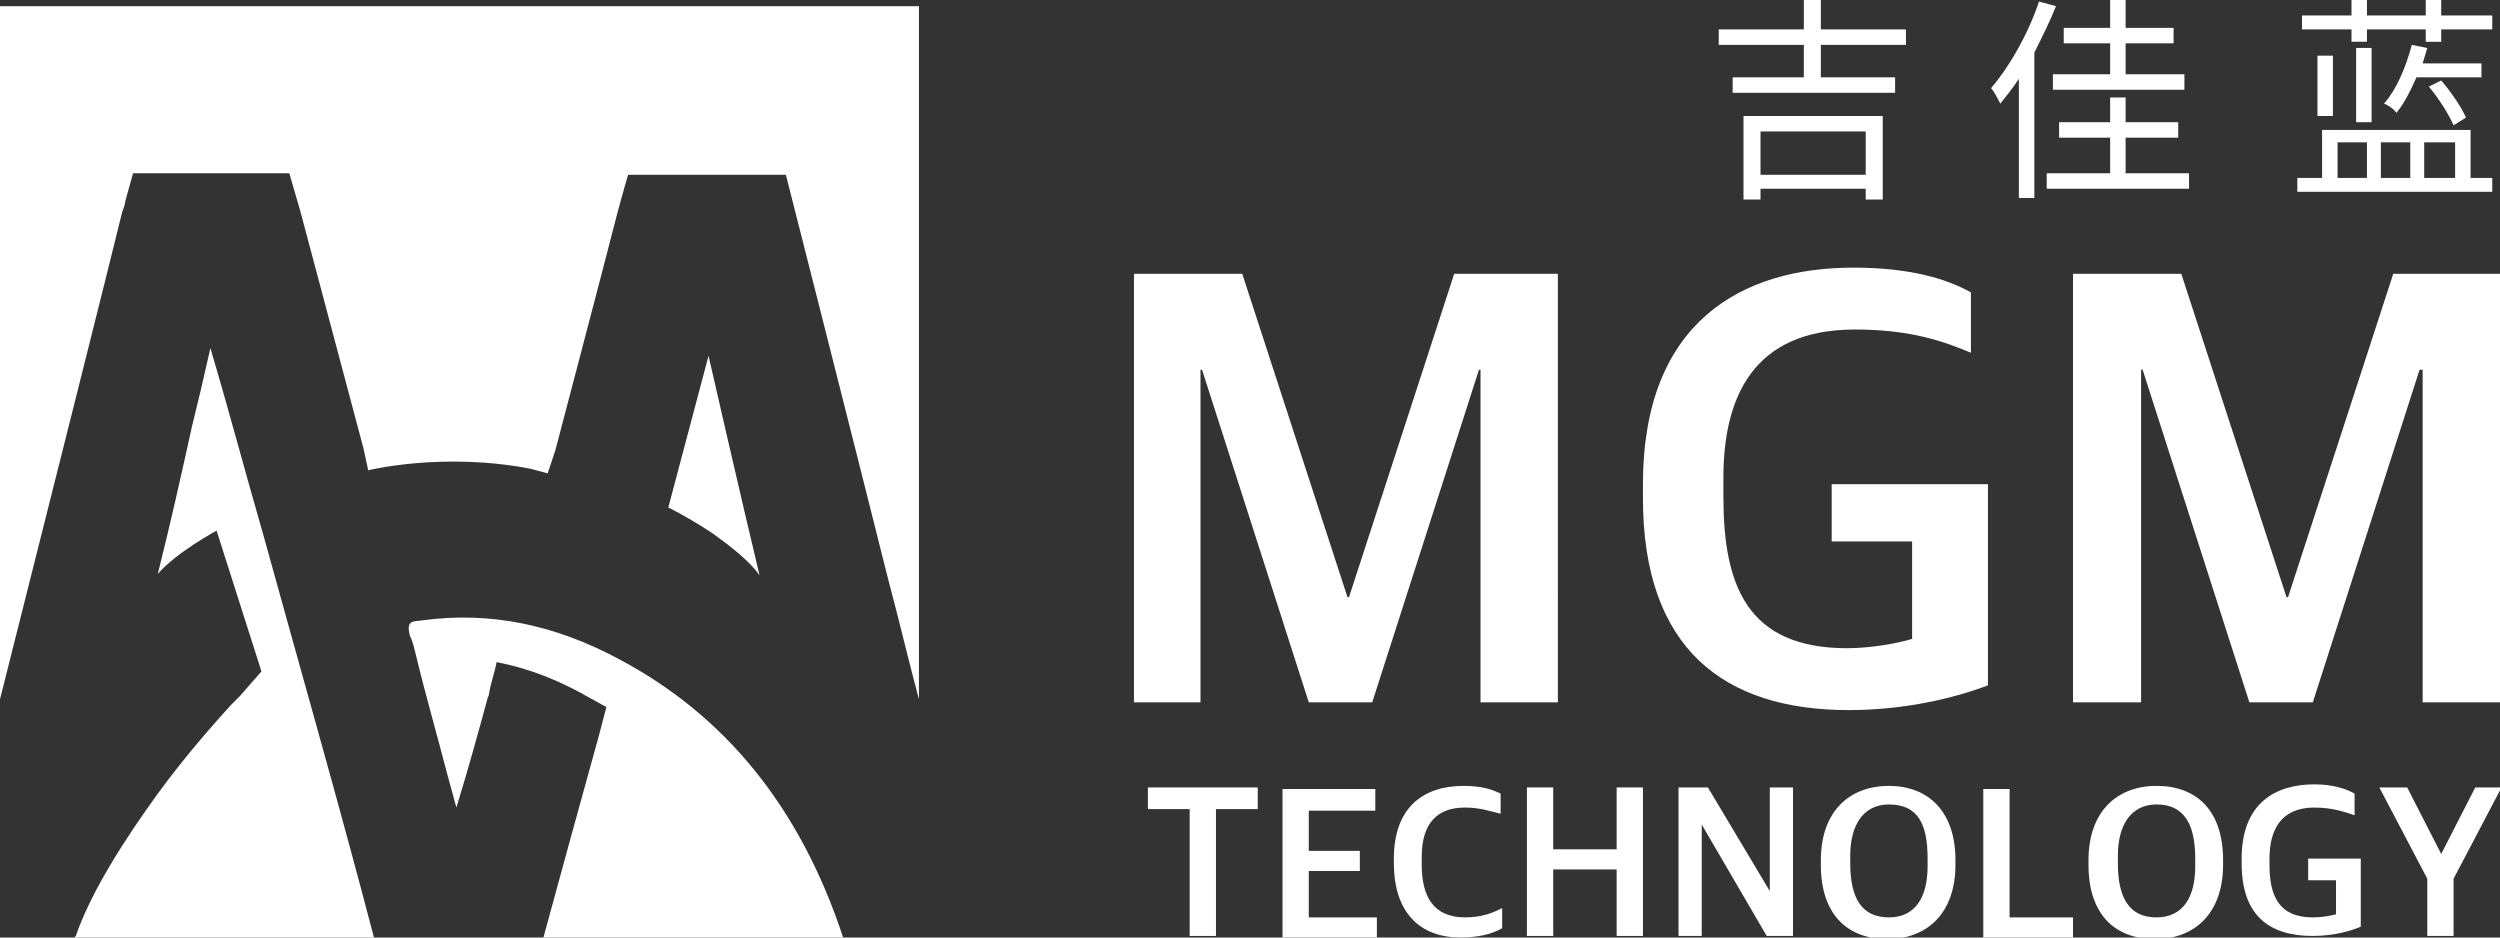
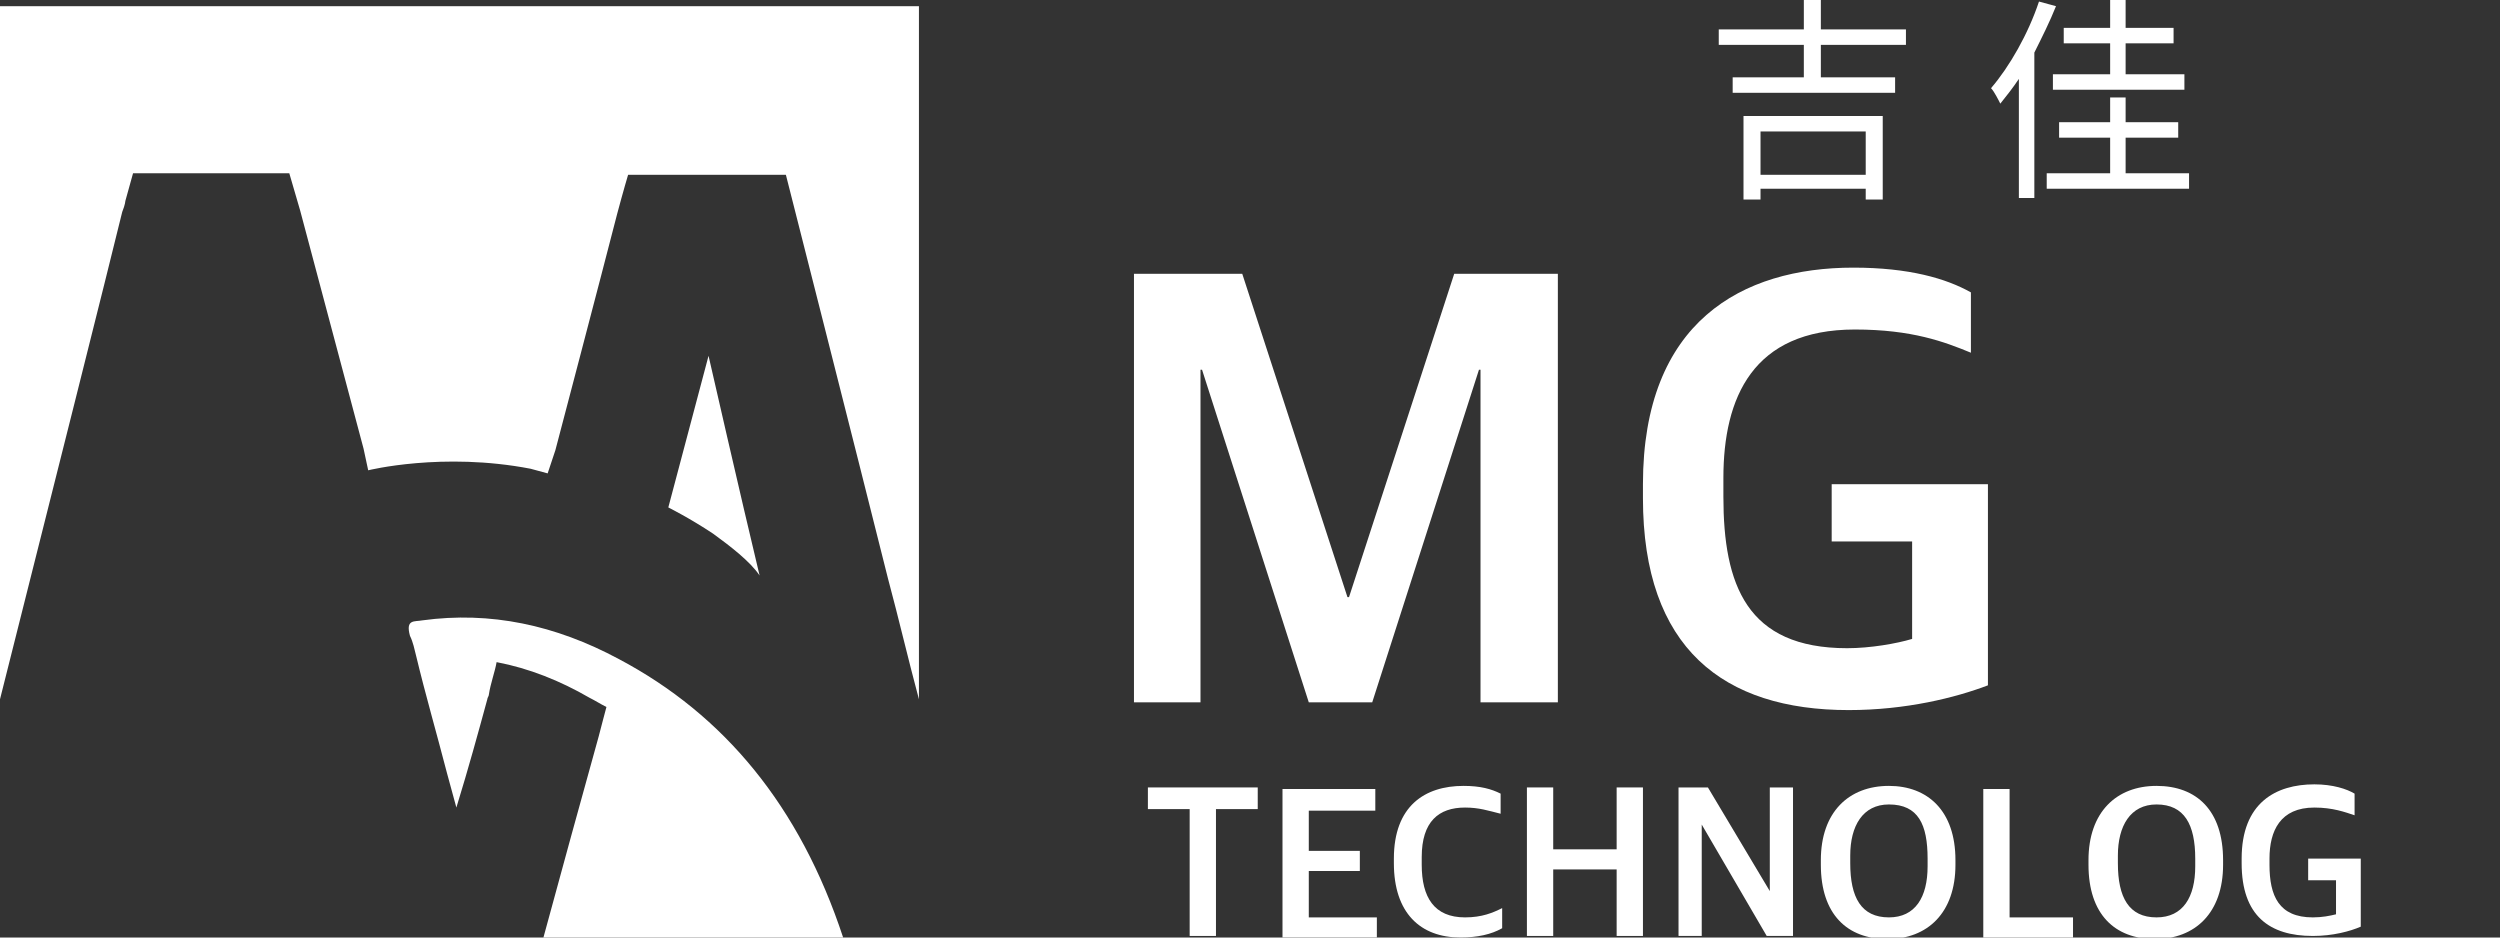
<svg xmlns="http://www.w3.org/2000/svg" version="1.1" id="레이어_1" x="0px" y="0px" viewBox="0 0 161.6 60.6" style="enable-background:new 0 0 161.6 60.6;" xml:space="preserve">
  <rect x="0" y="0" width="161.6" height="60.6" fill="#333333" stroke="none" />
  <style type="text/css">
	.st0{fill:#FFFFFF;}
</style>
  <g>
    <g>
-       <path class="st0" d="M17,34.5c2.4,8.7,4.9,17.4,7.2,26.2H4.8c0-0.1,0-0.1,0.1-0.2c1-2.9,3.2-6.3,5.3-9.2c1.9-2.6,3.8-4.7,4.7-5.7    c0.4-0.4,0.6-0.6,0.6-0.6l1.4-1.6L14,34.3c0,0-2.6,1.4-3.8,2.8c0.8-3.2,1.5-6.3,2.2-9.5c0.4-1.6,0.8-3.3,1.2-5.1    C14.9,26.9,15.9,30.7,17,34.5z" />
      <path class="st0" d="M46.1,34.5c-1.5-1-2.9-1.7-2.9-1.7l1.3-4.9l1.3-4.9c0,0,2.1,9.2,3.3,14.2C48.5,36.3,47.2,35.3,46.1,34.5z" />
      <path class="st0" d="M54.5,60.6C54.5,60.6,54.6,60.6,54.5,60.6l-19.4,0.1c1.2-4.4,2.4-8.8,3.6-13.1c0.2-0.8,0.4-1.5,0.5-1.9v0    c-0.4-0.2-0.7-0.4-1.1-0.6c-1.9-1.1-3.9-1.9-6-2.3c-0.1,0.6-0.4,1.4-0.5,2.1c0,0.1-0.1,0.2-0.1,0.3c-0.6,2.2-1.2,4.4-2,7    c-0.2-0.7-0.4-1.5-0.6-2.2c-0.7-2.7-1.4-5.1-2-7.6c-0.1-0.4-0.2-0.9-0.4-1.3c-0.3-1.1,0.3-0.9,0.8-1c4.4-0.6,8.6,0.3,12.7,2.5    C46.8,46.2,51.7,52.1,54.5,60.6z" />
    </g>
    <path class="st0" d="M59.4,0.4v44.8c-0.7-2.6-1.3-5.2-2-7.8c-2-8-6.6-26.1-6.6-26.1l-10.2,0c0,0-0.3,1-0.7,2.5   c-1,3.9-4,15.3-4,15.3l-0.5,1.5c0,0-1.1-0.3-1.1-0.3c-5.7-1.1-10.5,0.1-10.5,0.1L23.5,29l-4.1-15.4l-0.7-2.4l-10.1,0L8.1,13   c0,0,0,0.2-0.2,0.7C7.1,17,3.1,32.9,0,45.2V0.4H59.4z" />
    <g>
      <g>
        <path class="st0" d="M94,17.7l-6.8,20.9h-0.1l-6.8-20.9h-7v27.7h4.3V23.9h0.1l6.9,21.5h4.1l6.9-21.5h0.1v21.5h5V17.7H94z" />
        <path class="st0" d="M118.4,31.3V35h5.2v6.3c-1,0.3-2.7,0.6-4.2,0.6c-6.5,0-8-4.1-8-9.8v-1.2c0-5.2,1.9-9.6,8.5-9.6     c3.7,0,5.8,0.8,7.5,1.5v-3.9c-1.6-0.9-4-1.6-7.6-1.6c-7.2,0-13.6,3.5-13.6,14v0.9c0,9.7,5.2,13.7,13.3,13.7c3.7,0,6.9-0.8,9-1.6     V31.3H118.4z" />
-         <path class="st0" d="M154.7,17.7l-6.8,20.9h-0.1l-6.8-20.9h-7v27.7h4.4V23.9h0.1l6.9,21.5h4.1l6.9-21.5h0.2v21.5h5V17.7H154.7z" />
        <path class="st0" d="M74.2,50.9v1.4h2.7v8.2h1.7v-8.2h2.7v-1.4H74.2z" />
        <path class="st0" d="M84.6,59.2v-2.9h3.3v-1.3h-3.3v-2.6h4.3v-1.4h-6v9.6h6.1v-1.3H84.6z" />
        <path class="st0" d="M94.7,59.3c-2,0-2.8-1.3-2.8-3.4v-0.5c0-2.3,1.1-3.2,2.8-3.2c0.9,0,1.5,0.2,2.3,0.4v-1.3     c-0.6-0.3-1.3-0.5-2.4-0.5c-2.5,0-4.5,1.3-4.5,4.7v0.3c0,3.2,1.7,4.8,4.3,4.8c1.1,0,2-0.2,2.7-0.6v-1.3     C96.5,59,95.8,59.3,94.7,59.3z" />
        <path class="st0" d="M104.5,50.9v4h-4.1v-4h-1.7v9.6h1.7v-4.3h4.1v4.3h1.7v-9.6H104.5z" />
        <path class="st0" d="M114.4,50.9v6.7h0l-4-6.7h-1.9v9.6h1.5v-7.2h0l4.2,7.2h1.7v-9.6H114.4z" />
        <path class="st0" d="M122.1,50.8c-2.6,0-4.4,1.7-4.4,4.8v0.3c0,3.2,1.7,4.8,4.3,4.8c2.6,0,4.4-1.7,4.4-4.8v-0.3     C126.4,52.4,124.6,50.8,122.1,50.8z M124.6,56c0,2-0.8,3.3-2.5,3.3c-1.8,0-2.5-1.3-2.5-3.5v-0.5c0-1.9,0.8-3.3,2.5-3.3     c1.9,0,2.5,1.3,2.5,3.5V56z" />
        <path class="st0" d="M129.9,59.2v-8.2h-1.7v9.6h5.8v-1.3H129.9z" />
        <path class="st0" d="M139.4,50.8c-2.6,0-4.4,1.7-4.4,4.8v0.3c0,3.2,1.7,4.8,4.3,4.8s4.4-1.7,4.4-4.8v-0.3     C143.7,52.4,142,50.8,139.4,50.8z M141.9,56c0,2-0.8,3.3-2.5,3.3c-1.8,0-2.5-1.3-2.5-3.5v-0.5c0-1.9,0.8-3.3,2.5-3.3     c1.8,0,2.5,1.3,2.5,3.5V56z" />
        <path class="st0" d="M149.2,55.6v1.3h1.8v2.2c-0.4,0.1-0.9,0.2-1.5,0.2c-2.2,0-2.8-1.4-2.8-3.4v-0.4c0-1.8,0.7-3.3,2.9-3.3     c1.2,0,2,0.3,2.6,0.5v-1.4c-0.5-0.3-1.4-0.6-2.6-0.6c-2.5,0-4.7,1.2-4.7,4.8v0.3c0,3.4,1.8,4.7,4.6,4.7c1.3,0,2.4-0.3,3.1-0.6     v-4.4H149.2z" />
-         <path class="st0" d="M160,50.9l-2.2,4.3h0l-2.2-4.3h-1.8l3.1,5.9v3.7h1.7v-3.7l3.1-5.9H160z" />
      </g>
    </g>
    <g>
      <path class="st0" d="M112.7,7.5v5.4h1.1v-0.7h6.8v0.7h1.1V7.5H112.7z M120.6,11.3h-6.8V8.5h6.8V11.3z M123.2,2.9v-1h-5.5V0h-1.1    v1.9h-5.5v1h5.5V5H112v1h10.5V5h-4.8V2.9H123.2z" />
      <path class="st0" d="M137.4,4.8v-2h3.1v-1h-3.1V0h-1v1.8h-3v1h3v2h-3.7v1h8.5v-1H137.4z M137.4,11.2V8.9h3.4v-1h-3.4V6.3h-1v1.6    h-3.3v1h3.3v2.3h-4.1v1h9.2v-1H137.4z M131.8,0.1c-0.7,2.1-1.9,4.2-3.1,5.6c0.2,0.2,0.5,0.8,0.6,1c0.4-0.5,0.8-1,1.2-1.6v7.7h1    V3.4c0.5-1,1-2,1.4-3L131.8,0.1z" />
-       <path class="st0" d="M157.8,5.2l-0.8,0.4c0.6,0.7,1.3,1.8,1.6,2.5l0.8-0.5C159.1,6.9,158.4,5.9,157.8,5.2z M156.6,4.1    c0.1-0.3,0.2-0.7,0.3-1l-1-0.2c-0.4,1.5-1,2.9-1.8,3.8c0.3,0.1,0.7,0.4,0.8,0.6c0.5-0.6,0.9-1.4,1.3-2.3h4.2V4.1H156.6z     M152.3,3.1v4.8h1V3.1H152.3z M149.8,3.6v3.9h1V3.6H149.8z M157.8,1V0h-1v1H153V0h-1v1h-3.2v0.9h3.2v0.8h1V1.9h3.8v0.8h1V1.9h3.3    V1H157.8z M159.7,11.5V8.4h-9.6v3.1h-1.6v0.9h12.6v-0.9H159.7z M153,11.5h-1.9V9.2h1.9V11.5z M155.8,11.5h-1.9V9.2h1.9V11.5z     M158.7,11.5h-2V9.2h2V11.5z" />
    </g>
  </g>
</svg>